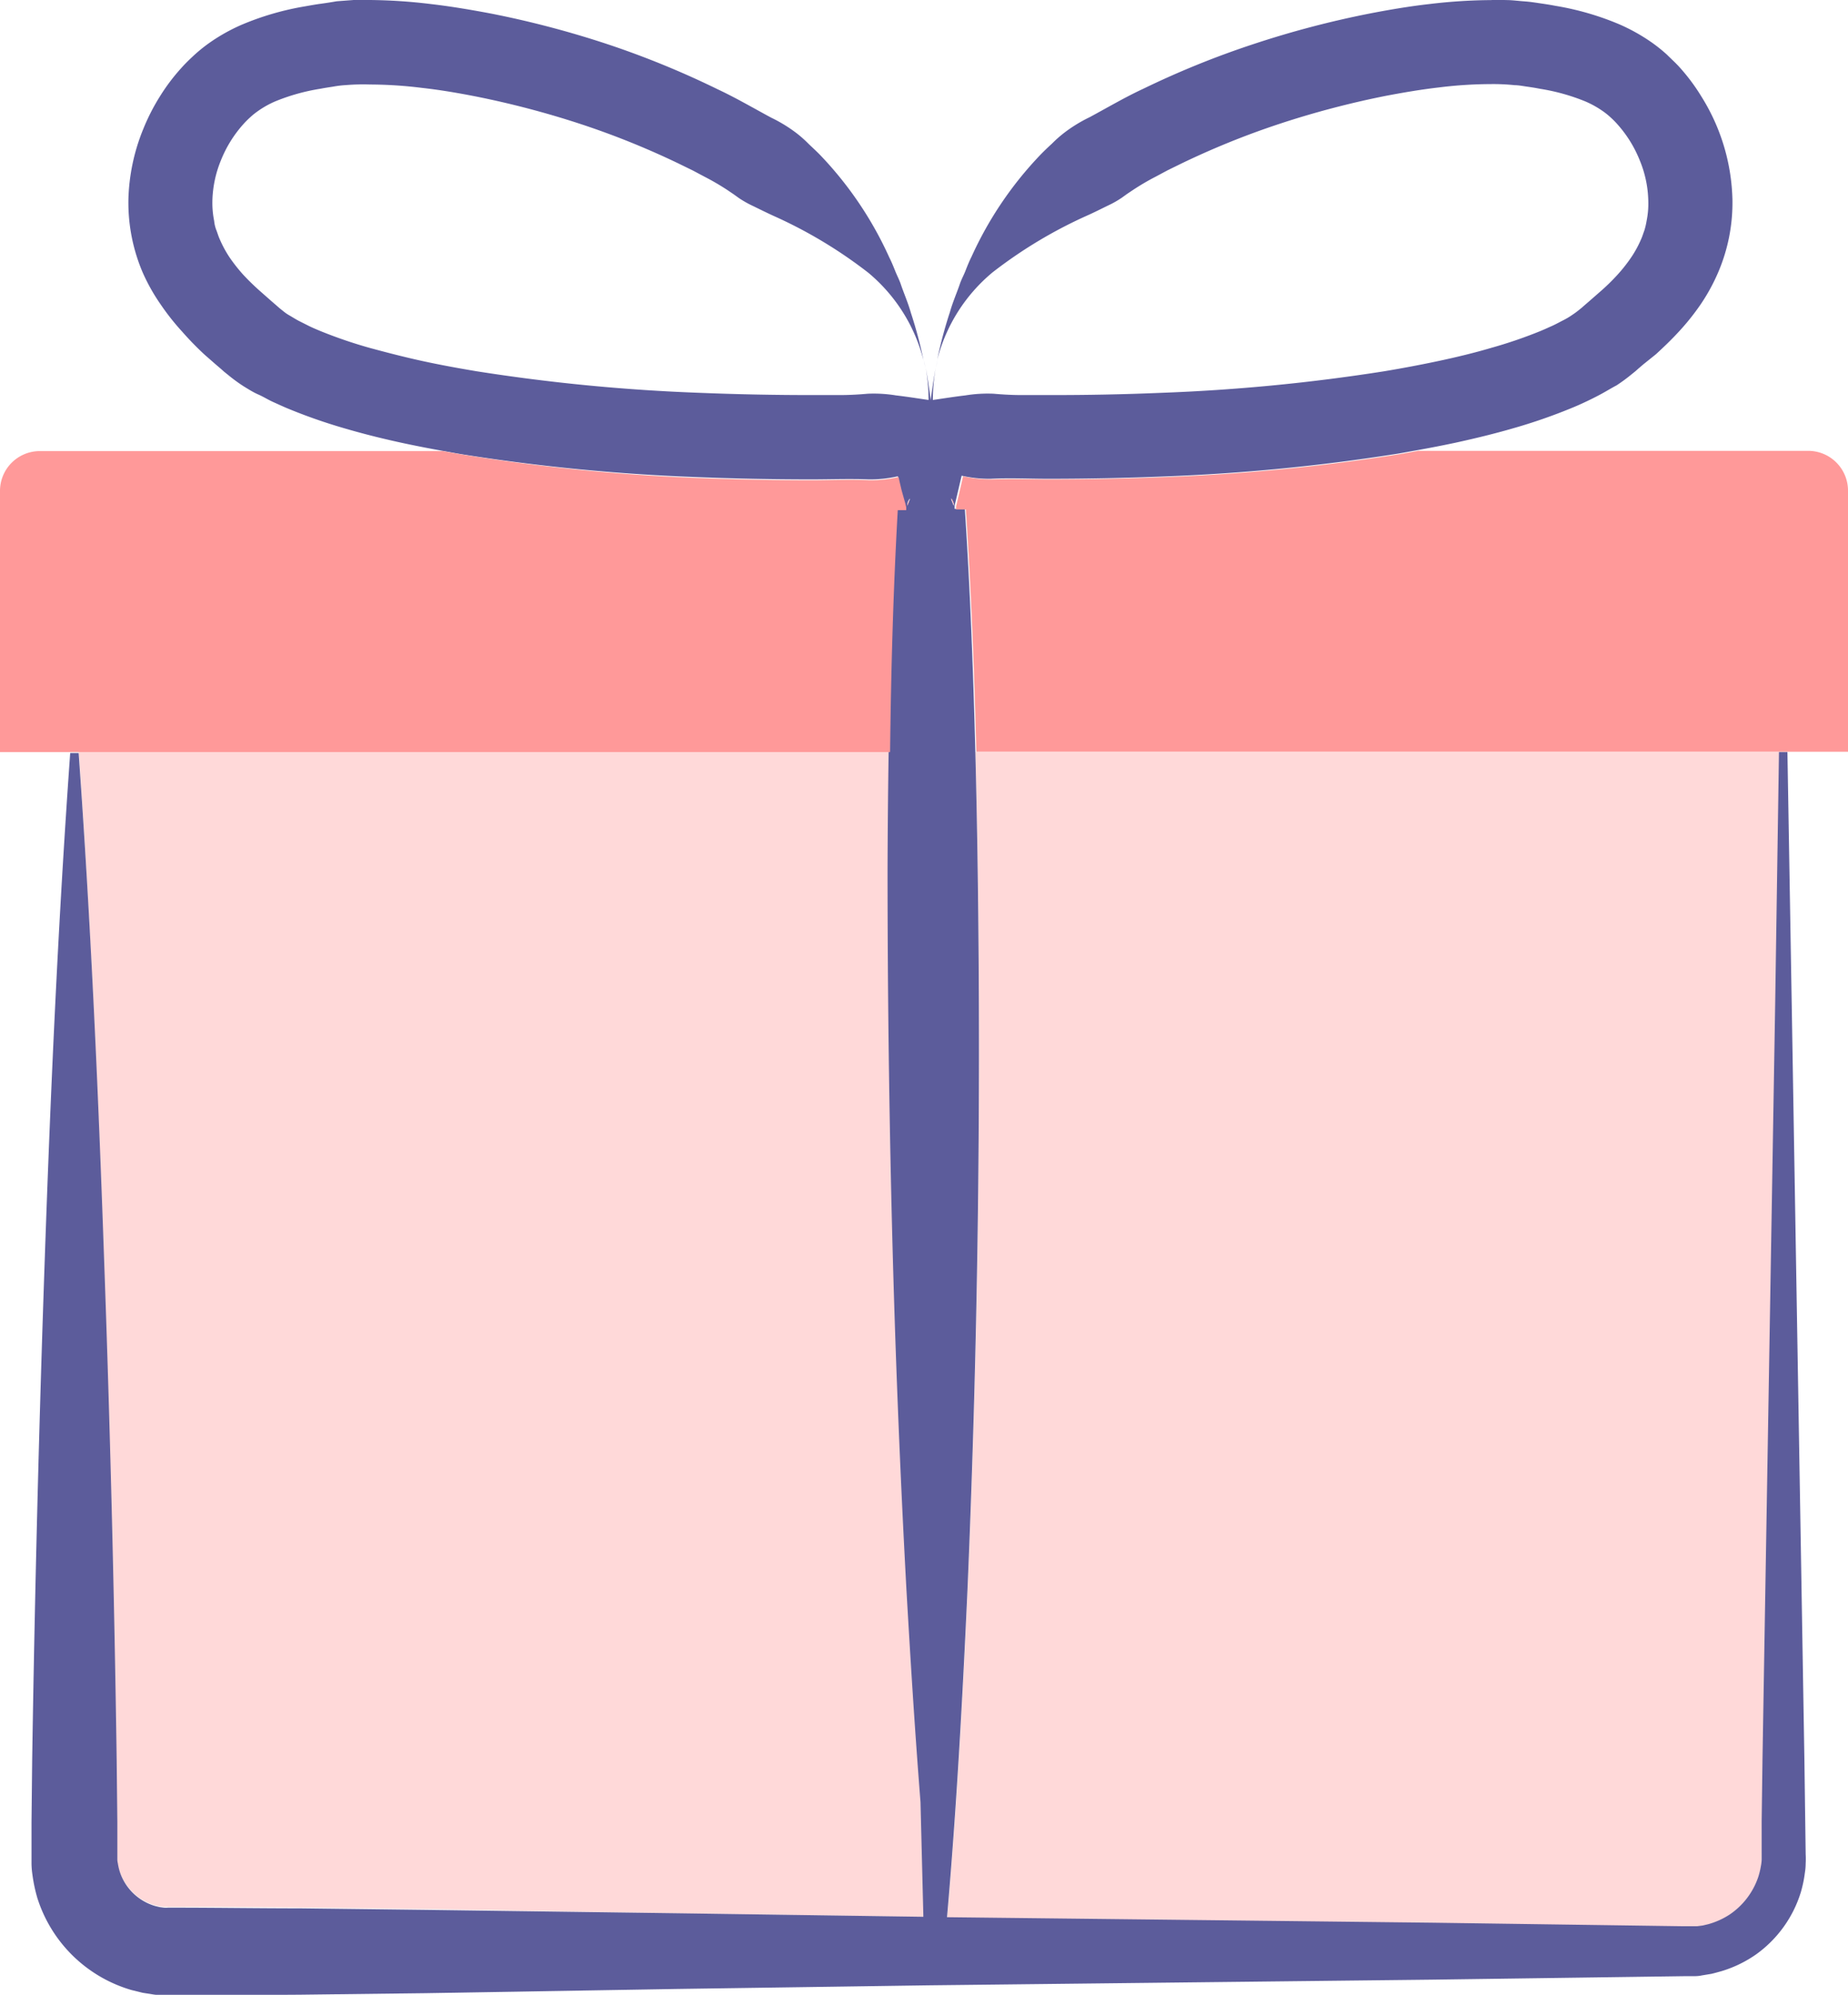
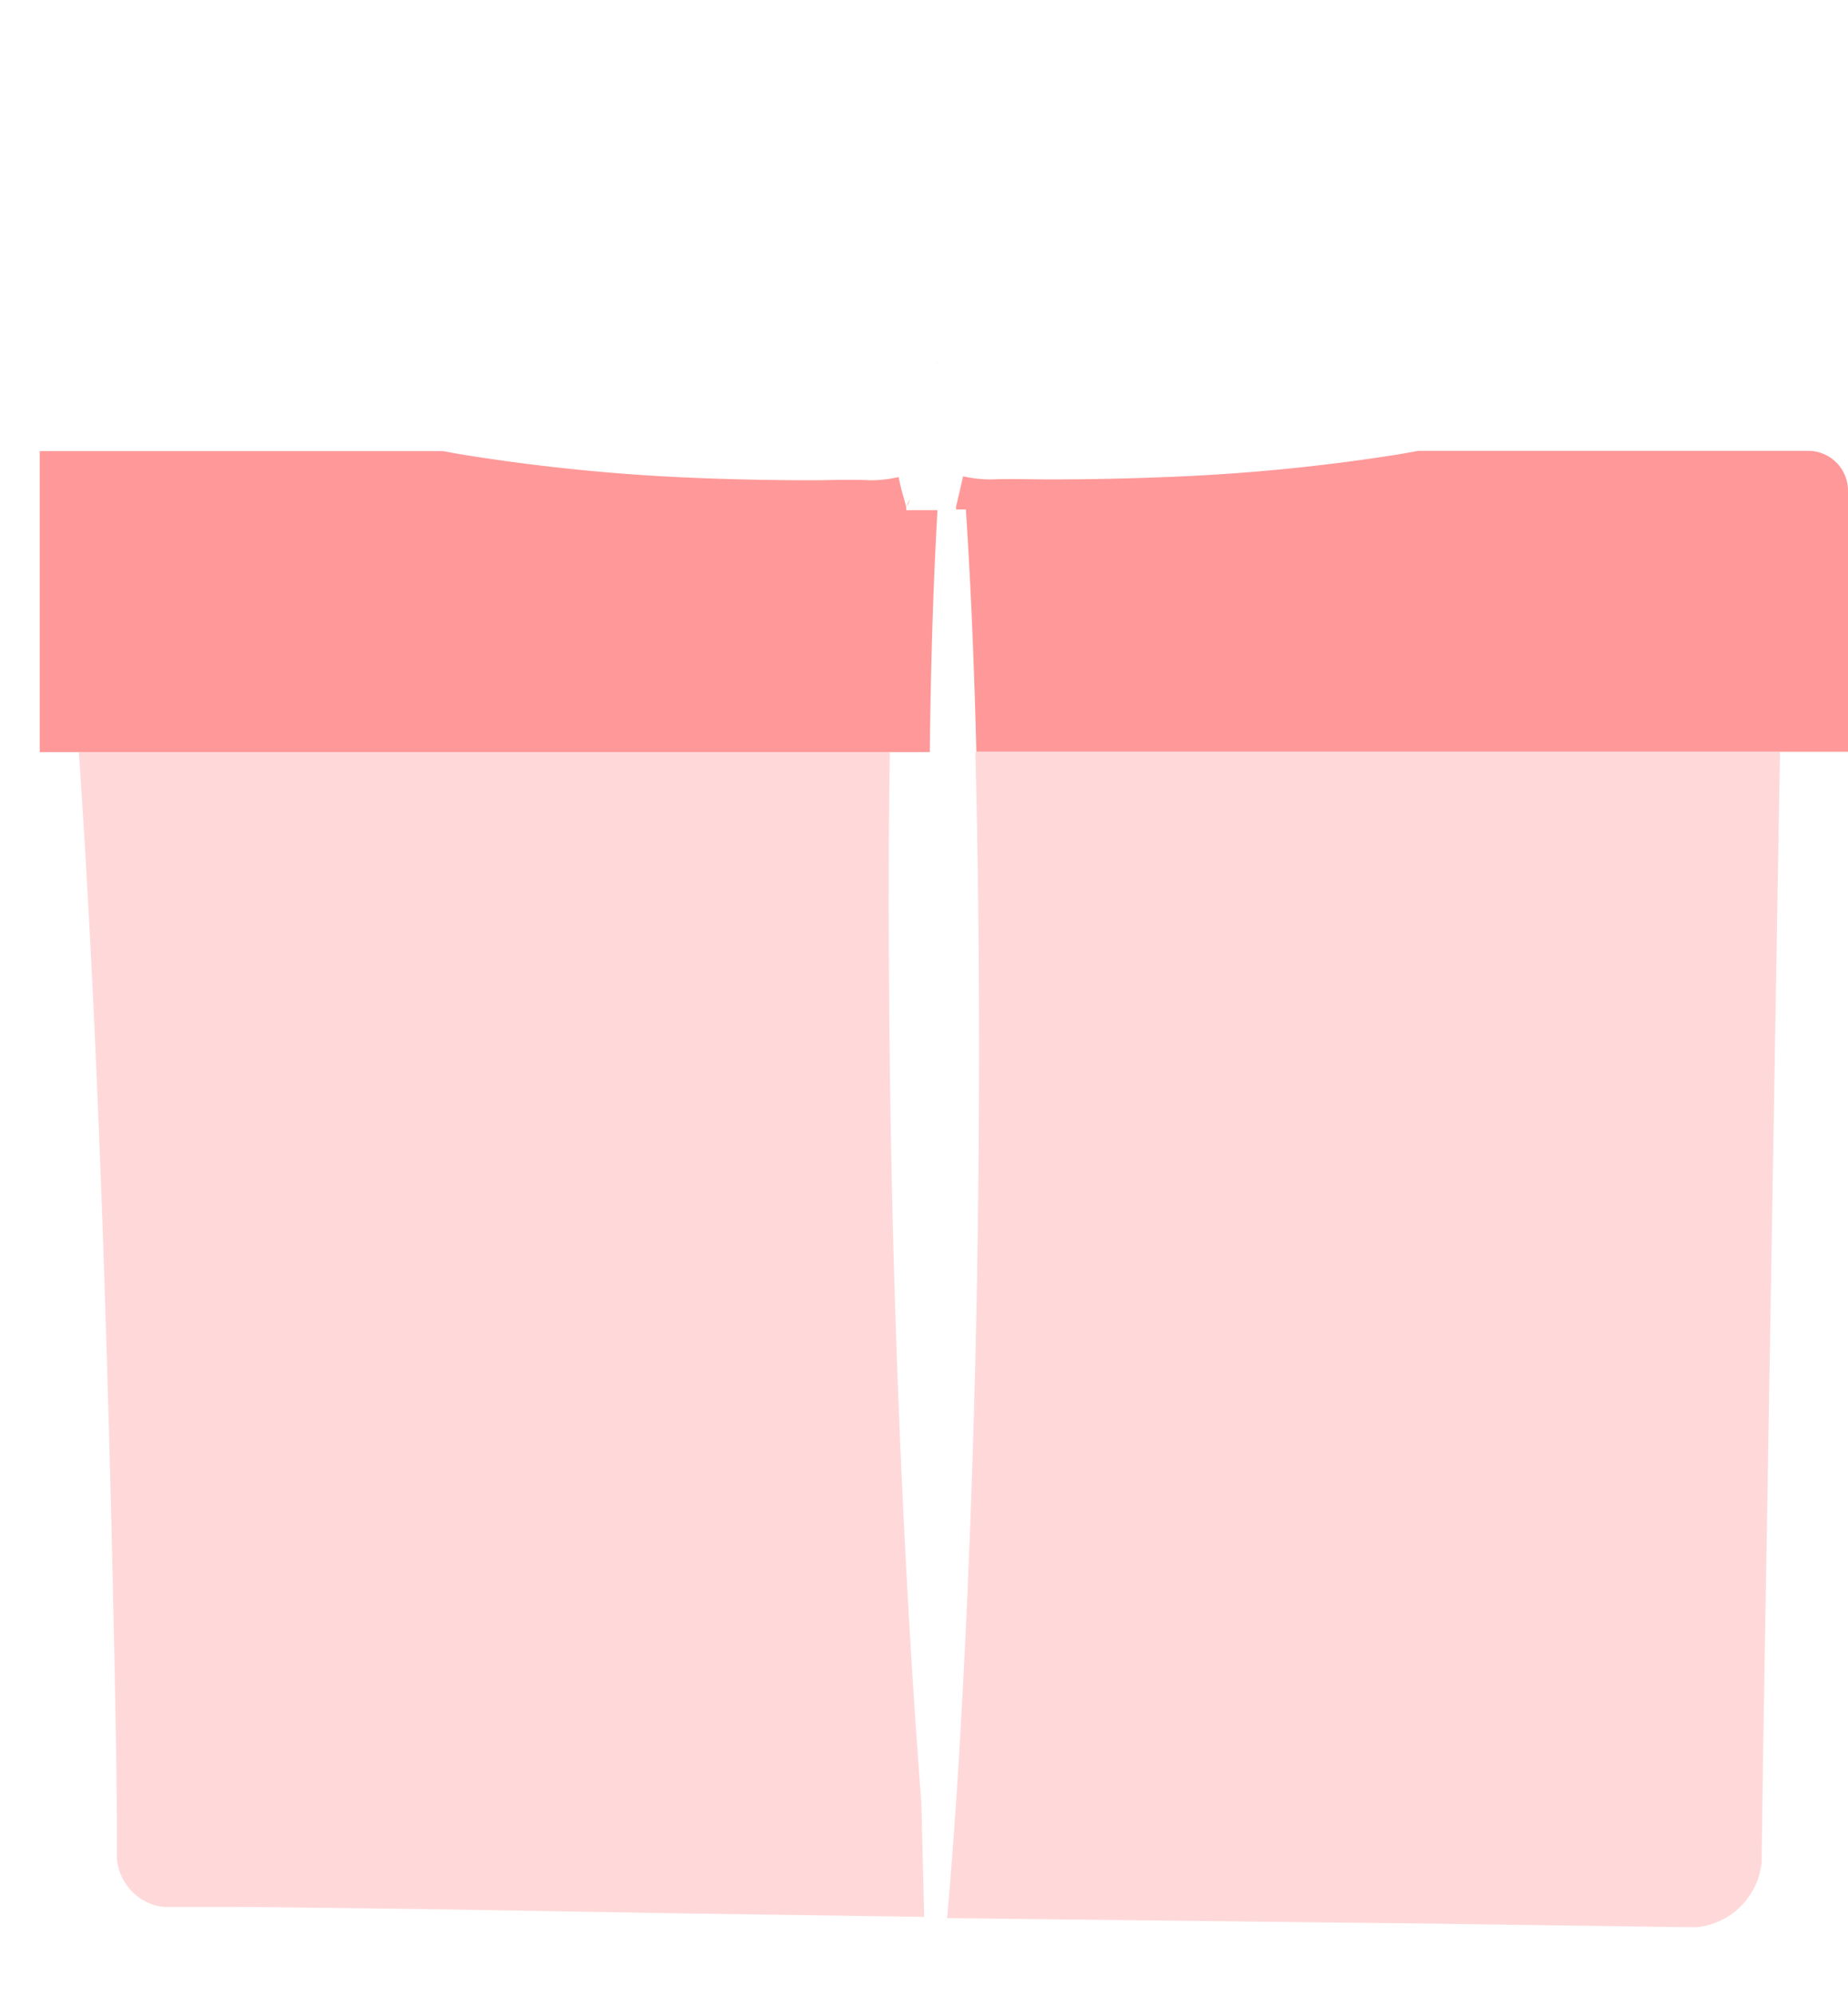
<svg xmlns="http://www.w3.org/2000/svg" viewBox="0 0 218.75 236.05">
  <g data-name="Layer 2">
    <g data-name="Layer 1">
      <g data-name="Group 1661">
        <path data-name="Path 5519" d="M102.79 32.25a55 55 0 00-11.11-6.68c-1-.44-1.91-.92-2.86-1.37a13.19 13.19 0 01-1.35-.79l-.64-.41-.65-.44a28.64 28.64 0 00-2.73-1.6l-1.4-.75-1.44-.7a95.86 95.86 0 00-11.9-4.82 106.64 106.64 0 00-12.46-3.27c-2.1-.4-4.21-.76-6.3-1a50.7 50.7 0 00-6.16-.4 24.71 24.71 0 00-2.85.13c-.42 0-1 .11-1.5.18s-1 .15-1.5.25A24 24 0 0032.57 12a11.9 11.9 0 00-2.06 1.15 8.12 8.12 0 00-.86.69 9.74 9.74 0 00-.85.85 12.82 12.82 0 00-1.5 2A13.43 13.43 0 0026.17 19a13.17 13.17 0 00-1 4.8 10.19 10.19 0 00.2 2.34 11.38 11.38 0 00.27 1.12 4.67 4.67 0 00.41 1.09 13.31 13.31 0 001.16 2.13 19.36 19.36 0 001.64 2.07 23.32 23.32 0 002.07 2l1.2 1 .66.57.33.29.2.16a10.16 10.16 0 00.91.67c.37.21.71.45 1.12.66s.81.43 1.26.63.87.4 1.34.59a55.13 55.13 0 005.84 2c2 .59 4.11 1.1 6.23 1.55s4.25.85 6.41 1.21a220.65 220.65 0 0026.3 2.55q6.63.28 13.3.27h3.33c1.11 0 2.22-.06 3.33-.16a16.21 16.21 0 013.34.2c1.12.13 2.24.3 3.36.47l.5.07a23.16 23.16 0 00-.34-3.81l-.21-.95a19.87 19.87 0 00-6.54-10.27z" fill="none" />
        <path data-name="Path 5520" d="M110.93 47.28c1.12-.17 2.24-.34 3.36-.46a14.93 14.93 0 013.34-.2c1.11.09 2.21.16 3.32.16h3.34q6.66 0 13.3-.27a220.86 220.86 0 0026.3-2.51c2.15-.35 4.29-.75 6.4-1.21s4.2-1 6.23-1.55a55.07 55.07 0 005.84-2c.46-.19.91-.39 1.34-.6s.85-.41 1.26-.63.75-.44 1.13-.66.62-.43.91-.66l.2-.16.33-.29.66-.58 1.2-1c.75-.68 1.44-1.34 2.06-2a19.1 19.1 0 001.64-2.07 12.71 12.71 0 001.17-2.14c.17-.35.27-.73.41-1.09a8.91 8.91 0 00.26-1.11 10.24 10.24 0 00.2-2.34 13.26 13.26 0 00-1-4.81 12.71 12.71 0 00-1.13-2.34 12.29 12.29 0 00-1.5-2 11.52 11.52 0 00-.85-.86 9.62 9.62 0 00-.86-.69 11.54 11.54 0 00-2.06-1.15 24.49 24.49 0 00-5.37-1.5l-1.5-.25c-.5-.08-1.05-.15-1.5-.18a27.18 27.18 0 00-2.85-.13 50.7 50.7 0 00-6.16.4c-2.09.23-4.2.6-6.3 1a106.68 106.68 0 00-12.46 3.28 95.86 95.86 0 00-11.9 4.82l-1.43.7-1.4.75a26.67 26.67 0 00-2.73 1.6l-.66.44-.64.45a10.13 10.13 0 01-1.35.79c-.95.46-1.89.93-2.86 1.37a55.11 55.11 0 00-11.1 6.68A19.91 19.91 0 00111 42.63l-.21.95a23.16 23.16 0 00-.34 3.81z" fill="none" />
        <path data-name="Path 5521" d="M115.45 89q.18 7 .29 14 .29 21.32 0 42.63t-1.21 42.65c-.58 12.9-1.28 25.8-2.42 38.7l57.46.65 29.78.42h.83a4.11 4.11 0 00.7 0l.69-.09.67-.16a9 9 0 002.53-1.15 8.72 8.72 0 003.36-4.41 9.24 9.24 0 00.33-1.38 4.17 4.17 0 00.08-.7v-.78l.05-3.72.1-7.45 1-59.53.5-29.78.51-29.9h-95.23z" fill="#ffd9d9" />
        <path data-name="Path 5522" d="M12.26 148.56q1 29.77 1.5 59.54l.08 7.44v4.36a2.07 2.07 0 00.06.5 8.52 8.52 0 00.23 1 6.6 6.6 0 002.4 3.2 6.46 6.46 0 001.82.86l.5.12a2.87 2.87 0 01.5.07h.5a.87.87 0 00.28 0h.46c5 0 9.93 0 14.89.08l14.89.18 29.78.5 29.25.42-.34-13.58c-.65-8.35-1.18-16.7-1.65-25.05q-1.17-21.31-1.71-42.63t-.49-42.57q0-7 .12-14h-96c1.36 19.86 2.24 39.71 2.93 59.56z" fill="#ffd9d9" />
-         <path data-name="Path 5523" d="M210.13 118.79l-.5 29.78-1 59.53-.1 7.45v4.5a4.17 4.17 0 01-.08.7 9.24 9.24 0 01-.33 1.38 8.72 8.72 0 01-3.36 4.41 9 9 0 01-2.53 1.15l-.67.16-.69.09h-1.53l-29.78-.42-57.46-.65c1.13-12.9 1.83-25.8 2.42-38.7q.91-21.32 1.21-42.65t0-42.63q-.1-7-.28-14c-.25-9.56-.61-19.11-1.24-28.67H113v-.36l.09-.41.38-1.62.36-1.54a14.57 14.57 0 003.42.37c2.28-.12 4.57 0 6.86 0q6.85 0 13.73-.28a230.73 230.73 0 0027.52-2.68c.79-.13 1.57-.28 2.36-.42 1.5-.27 3-.56 4.51-.88 2.29-.5 4.58-1.05 6.89-1.72a65 65 0 006.92-2.4c.59-.24 1.17-.5 1.76-.78s1.17-.57 1.76-.89 1.19-.69 1.78-1a19.57 19.57 0 001.81-1.33l.46-.37.3-.27.62-.53 1.47-1.18c.92-.84 1.85-1.73 2.75-2.71a28.27 28.27 0 002.57-3.22 22.43 22.43 0 002.07-3.79 20.91 20.91 0 001.68-8.62 24 24 0 00-3.65-12.13A23.16 23.16 0 00198.85 8c-.48-.54-1-1-1.54-1.54a18.64 18.64 0 00-1.77-1.42 22.12 22.12 0 00-3.83-2.15 33.35 33.35 0 00-7.59-2.2c-.62-.12-1.22-.21-1.83-.3s-1.17-.18-1.87-.23-1.35-.14-2-.15-1.3-.06-1.91 0a63.94 63.94 0 00-7.32.47c-2.39.27-4.73.67-7.06 1.12a113.57 113.57 0 00-13.67 3.59 105.29 105.29 0 00-13.14 5.32c-2.16 1-4.22 2.22-6.34 3.36a17.13 17.13 0 00-3.08 1.9 14.49 14.49 0 00-1.38 1.23c-.45.41-.89.83-1.32 1.27a43.17 43.17 0 00-8.2 12.11c-.27.53-.5 1.11-.71 1.65s-.51 1.07-.69 1.63c-.39 1.12-.85 2.17-1.16 3.28a50.23 50.23 0 00-1.5 5.63 19.84 19.84 0 016.55-10.34 54.65 54.65 0 0111.1-6.68c1-.44 1.92-.92 2.86-1.37a11.34 11.34 0 001.35-.79l.64-.46.66-.44a28.64 28.64 0 012.73-1.6l1.4-.75 1.43-.7a95.86 95.86 0 0111.9-4.82A106.64 106.64 0 01164 11.35c2.1-.4 4.21-.76 6.3-1a50.7 50.7 0 016.16-.4 24.71 24.71 0 012.85.13c.43 0 1 .11 1.5.18s1 .15 1.5.25a24 24 0 015.37 1.5 11.54 11.54 0 012.06 1.15 8.12 8.12 0 01.86.69 9.74 9.74 0 01.85.85 14.44 14.44 0 012.66 4.3 13.17 13.17 0 011 4.8 10.19 10.19 0 01-.2 2.34 8.66 8.66 0 01-.26 1.12c-.14.36-.24.73-.41 1.09a12.62 12.62 0 01-1.17 2.13 18.18 18.18 0 01-1.64 2.07 24.61 24.61 0 01-2.06 2l-1.2 1.05-.66.57-.33.29-.2.16a10.79 10.79 0 01-.91.67 8.89 8.89 0 01-1.13.66c-.41.21-.8.43-1.25.63s-.88.4-1.34.59a54.54 54.54 0 01-5.85 2c-2 .59-4.11 1.1-6.23 1.55s-4.24.85-6.4 1.21a220.85 220.85 0 01-26.3 2.55q-6.63.28-13.3.27h-3.33c-1.11 0-2.22-.06-3.33-.16a16.3 16.3 0 00-3.34.2c-1.11.13-2.23.3-3.35.47l-.5.07a23.16 23.16 0 01.34-3.81c-.24 1.27-.42 2.56-.59 3.85-.17-1.29-.35-2.58-.59-3.85a23.16 23.16 0 01.34 3.81l-.5-.07c-1.12-.17-2.24-.34-3.36-.47a16.16 16.16 0 00-3.33-.2c-1.11.1-2.22.16-3.33.16H96q-6.66 0-13.3-.27a220.85 220.85 0 01-26.3-2.55c-2.16-.36-4.29-.75-6.4-1.21s-4.2-1-6.23-1.55a54.54 54.54 0 01-5.85-2c-.46-.19-.91-.38-1.34-.59l-1.25-.63c-.41-.22-.76-.45-1.13-.66s-.62-.43-.92-.67l-.2-.16-.33-.29-.66-.57-1.19-1.05q-1.14-1-2.07-2a19.36 19.36 0 01-1.64-2.07 13.31 13.31 0 01-1.16-2.13c-.17-.36-.27-.73-.41-1.09a4 4 0 01-.27-1.12 10.78 10.78 0 01-.21-2.34 13.39 13.39 0 011-4.8 14.44 14.44 0 012.66-4.3 11.36 11.36 0 01.85-.85 8.12 8.12 0 01.86-.69A11.2 11.2 0 0132.57 12a23.81 23.81 0 015.37-1.5c.5-.1 1-.17 1.5-.25a12 12 0 011.5-.18 24.71 24.71 0 012.85-.07 50.7 50.7 0 016.16.4c2.09.23 4.2.59 6.3 1a106.64 106.64 0 0112.46 3.27 95.86 95.86 0 0111.9 4.82l1.43.7 1.41.75a28.64 28.64 0 012.73 1.6l.65.44.64.46a12.33 12.33 0 001.36.79c.94.45 1.88.93 2.86 1.37a54.65 54.65 0 0111.1 6.68 19.84 19.84 0 016.53 10.36 50.23 50.23 0 00-1.5-5.63c-.31-1.11-.77-2.16-1.16-3.28-.18-.57-.46-1.08-.68-1.63s-.45-1.12-.72-1.65a43.17 43.17 0 00-8.19-12.12c-.43-.44-.88-.85-1.32-1.27a14.35 14.35 0 00-1.37-1.23 17.13 17.13 0 00-3.08-1.9c-2.12-1.14-4.18-2.35-6.34-3.36A105.29 105.29 0 0071.82 5.2a113.57 113.57 0 00-13.67-3.59c-2.33-.44-4.67-.84-7.06-1.12A63.94 63.94 0 0043.77 0h-1.91l-2 .15c-.69.12-1.26.21-1.86.29s-1.21.19-1.83.3a33.35 33.35 0 00-7.59 2.2 21.67 21.67 0 00-3.82 2.15A18.77 18.77 0 0023 6.51c-.54.5-1.06 1-1.54 1.54a23.16 23.16 0 00-2.57 3.42 24.3 24.3 0 00-1.92 3.77 23.52 23.52 0 00-1.77 8.36 21.07 21.07 0 001.68 8.62A22.43 22.43 0 0019 36a28.27 28.27 0 002.55 3.23 36.78 36.78 0 002.7 2.77l1.35 1.18.62.53.3.27.46.37a19.57 19.57 0 001.81 1.33c.6.37 1.2.75 1.78 1s1.18.63 1.76.89 1.18.54 1.76.78a64.45 64.45 0 006.91 2.4c2.3.67 4.59 1.23 6.88 1.72 1.51.32 3 .61 4.51.88.79.14 1.57.29 2.36.42a230.73 230.73 0 0027.52 2.68q6.87.28 13.73.28c2.29 0 4.58-.09 6.86 0a14.57 14.57 0 003.42-.37c.11.51.23 1 .35 1.54l.37 1.62.1.41v.36h-1c-.5 9.55-.78 19.09-.91 28.63q-.11 7-.13 14 0 21.33.54 42.64t1.7 42.63c.48 8.35 1 16.7 1.66 25.05l.34 13.58-29.26-.42-29.62-.4-14.89-.18c-5 0-9.93-.08-14.89-.08h-.75a3.21 3.21 0 01-.5 0l-.5-.07-.5-.12a6.24 6.24 0 01-4.21-4.06 6.9 6.9 0 01-.23-1 2.07 2.07 0 01-.06-.5v-4.36l-.08-7.44q-.43-29.77-1.5-59.54c-.69-19.85-1.58-39.7-3-59.54h-1c-1.42 19.86-2.31 39.71-3 59.54s-1.19 39.71-1.5 59.54l-.08 7.44v4.95a10.26 10.26 0 00.12 1.34 18.51 18.51 0 00.56 2.64 16.53 16.53 0 0011.13 10.92l1.32.33 1.34.21c.45.07.9.07 1.35.1h1.05c5 0 9.92-.05 14.89-.08l14.89-.18 29.77-.5 29.78-.43 59.54-.67 29.78-.41h1.03c.38 0 .77 0 1.16-.09l1.15-.19c.38-.09.76-.2 1.13-.3a14.32 14.32 0 004.15-2 14.16 14.16 0 005.3-7.37 14.51 14.51 0 00.47-2.25 7.31 7.31 0 00.1-1.14 9.87 9.87 0 000-1.09l-.05-3.72-.1-7.44-1-59.54-.5-29.78-.51-29.94h-1zM112.61 59a1.7 1.7 0 01.19.35 1.42 1.42 0 01.1.29v.13a.11.11 0 010 .08l-.07-.16-.14-.35a2.85 2.85 0 01-.11-.3zm-4.89 0c0 .09-.07.19-.1.28l-.14.35-.07.16v-.21a1.42 1.42 0 01.1-.29 1.06 1.06 0 01.21-.29z" fill="#5c5c9b" />
        <path data-name="Path 5524" d="M138 56.45q-6.85.28-13.73.28c-2.28 0-4.57-.09-6.86 0a14.49 14.49 0 01-3.41-.37l-.35 1.54-.38 1.62-.1.41v.36h1.16c.63 9.55 1 19.11 1.24 28.67h103.18v-30.9a4.71 4.71 0 00-4.7-4.71h-46.17c-.79.14-1.57.29-2.36.42A230.57 230.57 0 01138 56.45z" fill="#f99" />
-         <path data-name="Path 5525" d="M112.92 59.83v-.21a2.31 2.31 0 00-.1-.28 1.33 1.33 0 00-.2-.35c0 .09.07.18.1.27l.14.36z" fill="#f99" />
        <path data-name="Path 5526" d="M107.39 59.81v.08l.07-.15.14-.36c0-.09.07-.18.1-.27a1.31 1.31 0 00-.19.35 1.33 1.33 0 00-.1.28z" fill="#f99" />
-         <path data-name="Path 5527" d="M106.27 60.37h1v-.36l-.1-.41-.45-1.6c-.12-.51-.24-1-.35-1.54h-.05a14.57 14.57 0 01-3.42.37c-2.28-.12-4.57 0-6.86 0q-6.86 0-13.73-.28a230.73 230.73 0 01-27.52-2.75c-.79-.13-1.57-.28-2.36-.42H4.7A4.71 4.71 0 000 58.09V89h105.36c.11-9.54.37-19.08.91-28.63z" fill="#f99" />
+         <path data-name="Path 5527" d="M106.27 60.37h1v-.36l-.1-.41-.45-1.6c-.12-.51-.24-1-.35-1.54h-.05a14.57 14.57 0 01-3.42.37c-2.28-.12-4.57 0-6.86 0q-6.86 0-13.73-.28a230.73 230.73 0 01-27.52-2.75c-.79-.13-1.57-.28-2.36-.42H4.7V89h105.36c.11-9.54.37-19.08.91-28.63z" fill="#f99" />
        <path data-name="Path 5528" d="M110.77 43.54l.21-.95c-.07.32-.15.63-.21.95z" fill="#5c5c9b" />
-         <path data-name="Path 5529" d="M109.34 42.59l.21.95c-.06-.32-.13-.63-.21-.95z" fill="#5c5c9b" />
      </g>
    </g>
  </g>
</svg>